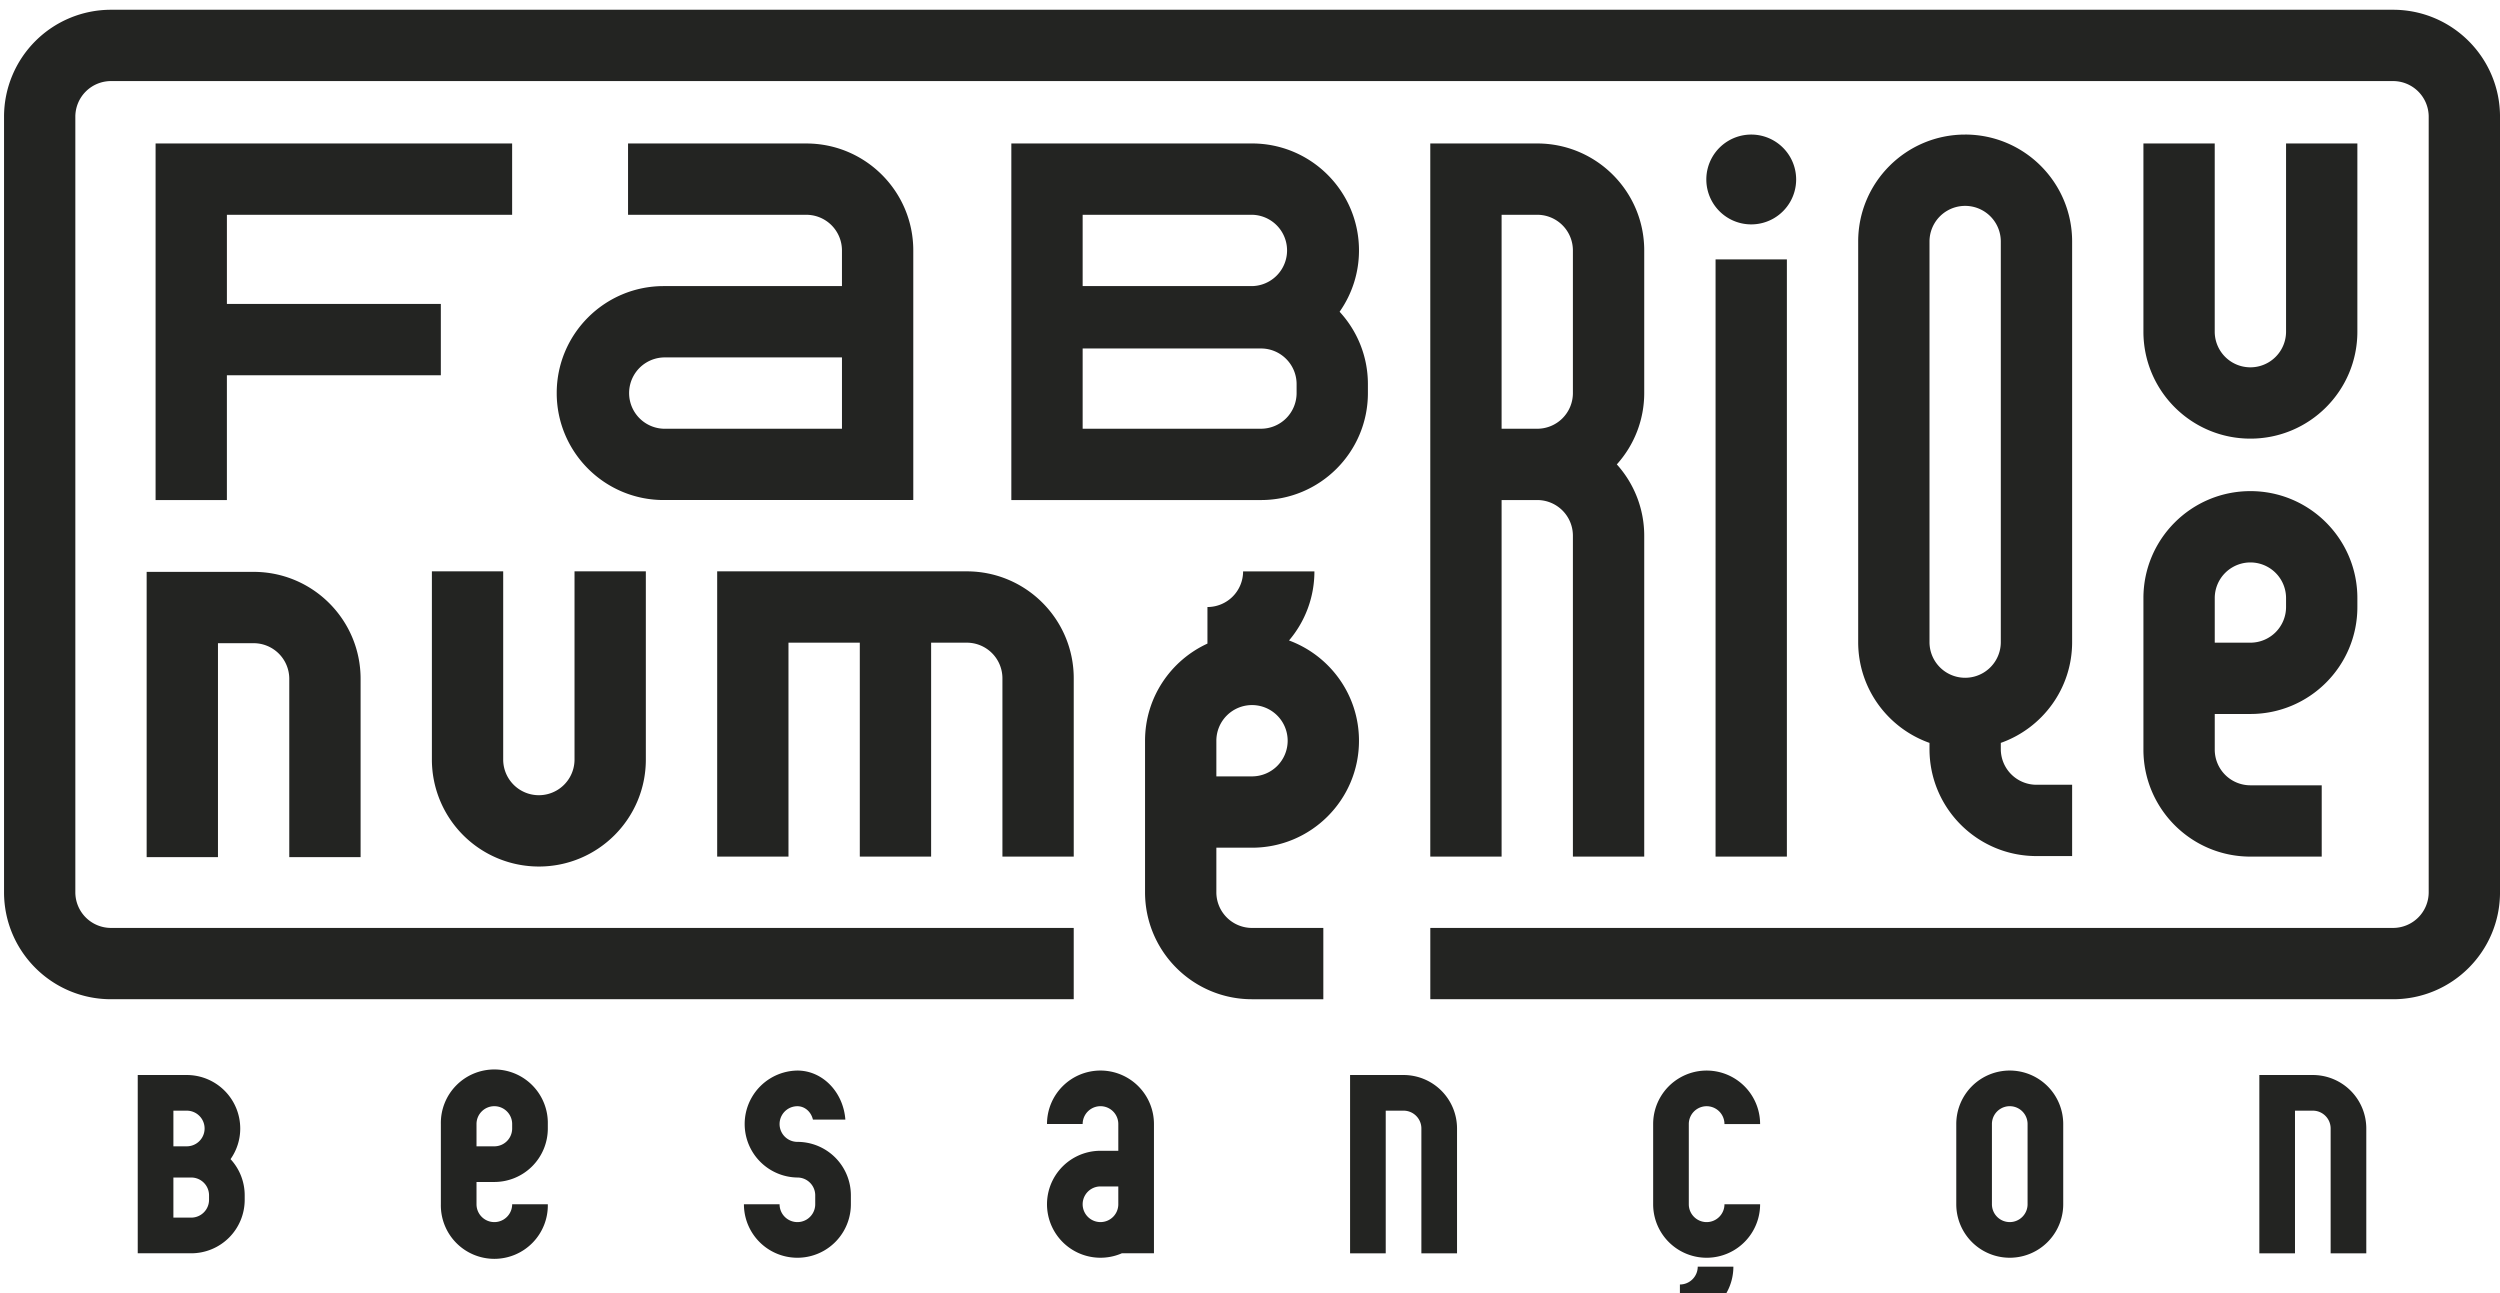
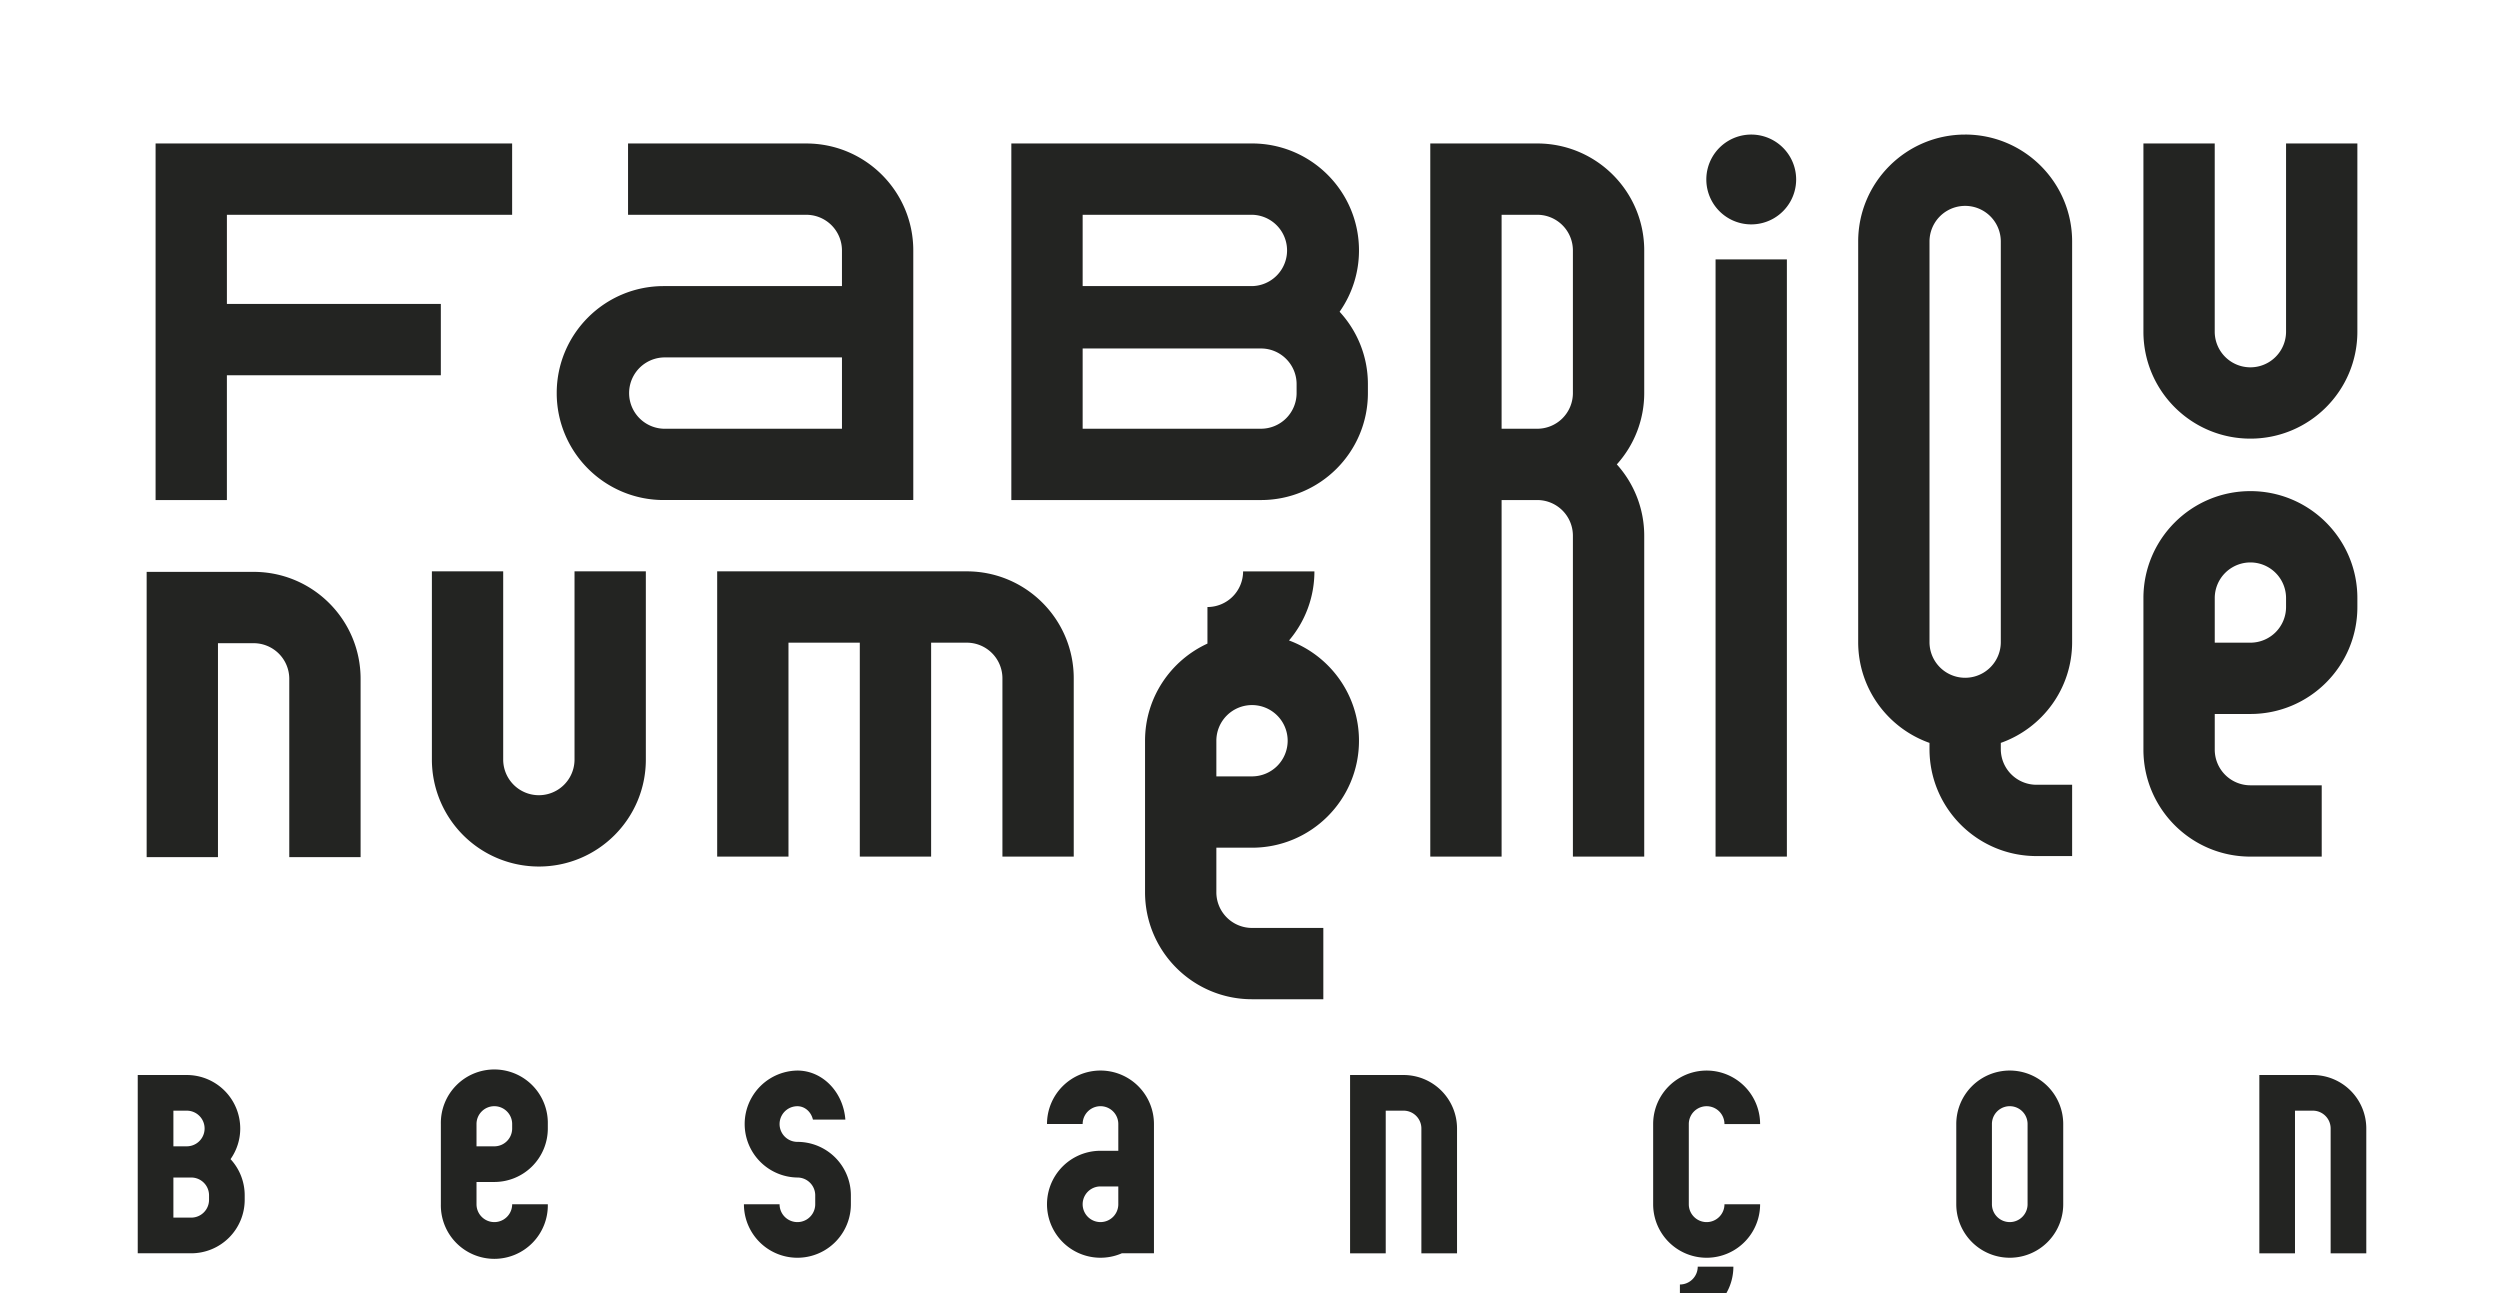
<svg xmlns="http://www.w3.org/2000/svg" width="230" height="119" viewBox="0 0 230 119" fill="none">
  <path d="M74.181 13.2H57.78v6.561H74.18a3.28 3.28 0 013.28 3.28v3.28h-16.4c-5.436 0-9.842 4.407-9.842 9.842 0 5.434 4.406 9.84 9.841 9.84h22.963V23.042c0-5.434-4.407-9.841-9.842-9.841zm-13.12 26.244a3.282 3.282 0 010-6.561h16.4v6.56h-16.4zM129.127 98.901h-4.92v16.403h3.28v-13.123h1.64c.907 0 1.64.735 1.64 1.64v11.483h3.28v-11.483a4.92 4.92 0 00-4.92-4.92zM212.779 98.901h-4.92v16.403h3.28v-13.123h1.64c.907 0 1.64.735 1.64 1.64v11.483h3.28v-11.483a4.92 4.92 0 00-4.92-4.92zM45.479 108.742a4.92 4.92 0 004.92-4.92v-.411a4.921 4.921 0 10-9.84 0v7.382a4.921 4.921 0 109.84 0h-3.28a1.64 1.64 0 01-3.28 0v-2.051h1.64zm0-6.972c.905 0 1.64.736 1.64 1.641v.411a1.64 1.64 0 01-1.64 1.64h-1.64v-2.051c0-.905.734-1.641 1.64-1.641zM101.244 98.49a4.92 4.92 0 00-4.92 4.92h3.28a1.64 1.64 0 013.28 0v2.462h-1.64a4.92 4.92 0 101.967 9.43h2.953V103.41a4.92 4.92 0 00-4.92-4.92zm0 13.942a1.64 1.64 0 010-3.28h1.64v1.64a1.64 1.64 0 01-1.64 1.64zM73.361 105.052a1.64 1.64 0 010-3.28c.688 0 1.263.522 1.428 1.229h2.984c-.188-2.525-2.09-4.51-4.412-4.51a4.921 4.921 0 000 9.841c.906 0 1.64.734 1.64 1.64v.821a1.64 1.64 0 01-3.28 0h-3.28a4.92 4.92 0 009.84 0v-.821a4.92 4.92 0 00-4.92-4.92zM184.897 98.49a4.92 4.92 0 00-4.92 4.92v7.382a4.92 4.92 0 109.84 0v-7.382a4.92 4.92 0 00-4.92-4.92zm0 13.942a1.64 1.64 0 01-1.64-1.64v-7.382a1.64 1.64 0 013.28 0v7.382c0 .905-.735 1.64-1.64 1.64zM157.01 112.433c-.905 0-1.64-.735-1.64-1.64v-7.381a1.64 1.64 0 013.28 0h3.28a4.92 4.92 0 10-9.84 0v7.381a4.92 4.92 0 009.84 0h-3.28c0 .905-.735 1.64-1.64 1.64zM154.551 118.173v.82h4.261a4.916 4.916 0 00.659-2.46h-3.28c0 .905-.735 1.64-1.64 1.64zM21.21 106.641c.56-.798.892-1.769.892-2.82a4.922 4.922 0 00-4.92-4.92h-4.51v16.402h4.92a4.92 4.92 0 004.92-4.922v-.409a4.897 4.897 0 00-1.302-3.331zm-4.027-4.46a1.64 1.64 0 010 3.28h-1.231v-3.28h1.23zm.409 9.84h-1.64v-3.689h1.64c.907 0 1.64.733 1.64 1.64v.409c0 .907-.733 1.64-1.64 1.64zM23.334 52.61h-9.842V78.854h6.561v-19.68h3.28a3.28 3.28 0 013.28 3.28v16.4h6.562v-16.4c0-5.437-4.407-9.842-9.841-9.842zM52.856 52.565v17.313a3.28 3.28 0 01-6.562 0V52.565h-6.56v17.313a9.84 9.84 0 009.842 9.842c5.434 0 9.841-4.406 9.841-9.842V52.565h-6.561zM164.393 78.809h-6.561V23.862h6.561v54.947zM165.246 16.512a4.132 4.132 0 11-8.264 0 4.132 4.132 0 018.264 0zM180.794 12.38c-5.434 0-9.841 4.405-9.841 9.84V59.076c0 4.283 2.741 7.918 6.561 9.27v.572c0 5.436 4.406 9.84 9.842 9.84h3.28v-6.56h-3.28a3.282 3.282 0 01-3.282-3.28v-.573c3.82-1.351 6.562-4.986 6.562-9.269V22.221c0-5.436-4.407-9.842-9.842-9.842zm3.28 46.695a3.28 3.28 0 11-6.56 0V22.221a3.28 3.28 0 116.56 0v36.854zM88.943 52.565H65.98v26.243h6.56V59.126h6.562v19.682h6.561V59.126h3.28a3.28 3.28 0 013.28 3.28v16.402h6.561V62.406c0-5.436-4.406-9.841-9.84-9.841zM141.427 13.2h-9.841v65.608h6.561V46.004h3.28a3.28 3.28 0 013.28 3.28v29.524h6.562V49.284a9.792 9.792 0 00-2.522-6.56 9.793 9.793 0 002.522-6.562V23.041c0-5.435-4.407-9.841-9.842-9.841zm3.28 22.962a3.28 3.28 0 01-3.28 3.282h-3.28V19.76h3.28a3.28 3.28 0 013.28 3.28v13.121zM207.037 45.184c-5.435 0-9.842 4.406-9.842 9.84v13.942c0 5.435 4.407 9.842 9.842 9.842h6.561v-6.56h-6.561a3.28 3.28 0 01-3.28-3.282v-3.28h3.28c5.434 0 9.841-4.406 9.841-9.841v-.82c0-5.435-4.407-9.841-9.841-9.841zm0 13.942h-3.28v-4.101a3.28 3.28 0 116.56 0v.82a3.28 3.28 0 01-3.28 3.281zM210.317 13.2v17.313a3.28 3.28 0 01-6.562 0V13.2h-6.56v17.313c0 5.436 4.406 9.841 9.842 9.841 5.434 0 9.841-4.405 9.841-9.84V13.2h-6.561zM123.243 28.681a9.786 9.786 0 001.784-5.64c0-5.434-4.407-9.842-9.841-9.842H93.043v32.805h22.964c5.433 0 9.84-4.407 9.84-9.841v-.82c0-2.571-.989-4.91-2.604-6.662zM99.604 19.76H115.186a3.281 3.281 0 010 6.561H99.604V19.76zm19.683 16.403a3.28 3.28 0 01-3.28 3.28H99.604V32.06h16.403c1.811 0 3.28 1.47 3.28 3.282v.82zM22.514 19.76h24.602v-6.561H14.314v32.805h6.56V34.523h19.683V27.96H20.875V19.76h1.64z" fill="#232422" />
-   <path d="M220.159.898H10.212a9.84 9.84 0 00-9.84 9.841v71.35c0 5.434 4.404 9.84 9.84 9.84h88.571v-6.56h-88.57a3.281 3.281 0 01-3.282-3.28v-71.35a3.28 3.28 0 013.281-3.28H220.16a3.28 3.28 0 013.28 3.28v71.35a3.28 3.28 0 01-3.28 3.28h-88.572v6.56h88.572c5.435 0 9.841-4.406 9.841-9.84v-71.35c0-5.436-4.406-9.841-9.841-9.841z" fill="#232422" />
  <path d="M115.185 77.988c5.435 0 9.841-4.406 9.841-9.841 0-4.236-2.682-7.836-6.437-9.224a9.787 9.787 0 002.337-6.357h-6.561a3.28 3.28 0 01-3.28 3.28v3.364c-3.385 1.556-5.741 4.968-5.741 8.937v13.941c0 5.435 4.406 9.842 9.841 9.842h6.561v-6.56h-6.561a3.28 3.28 0 01-3.28-3.282v-4.1h3.28zm0-6.561h-3.28v-3.28a3.28 3.28 0 113.28 3.28z" fill="#232422" />
</svg>